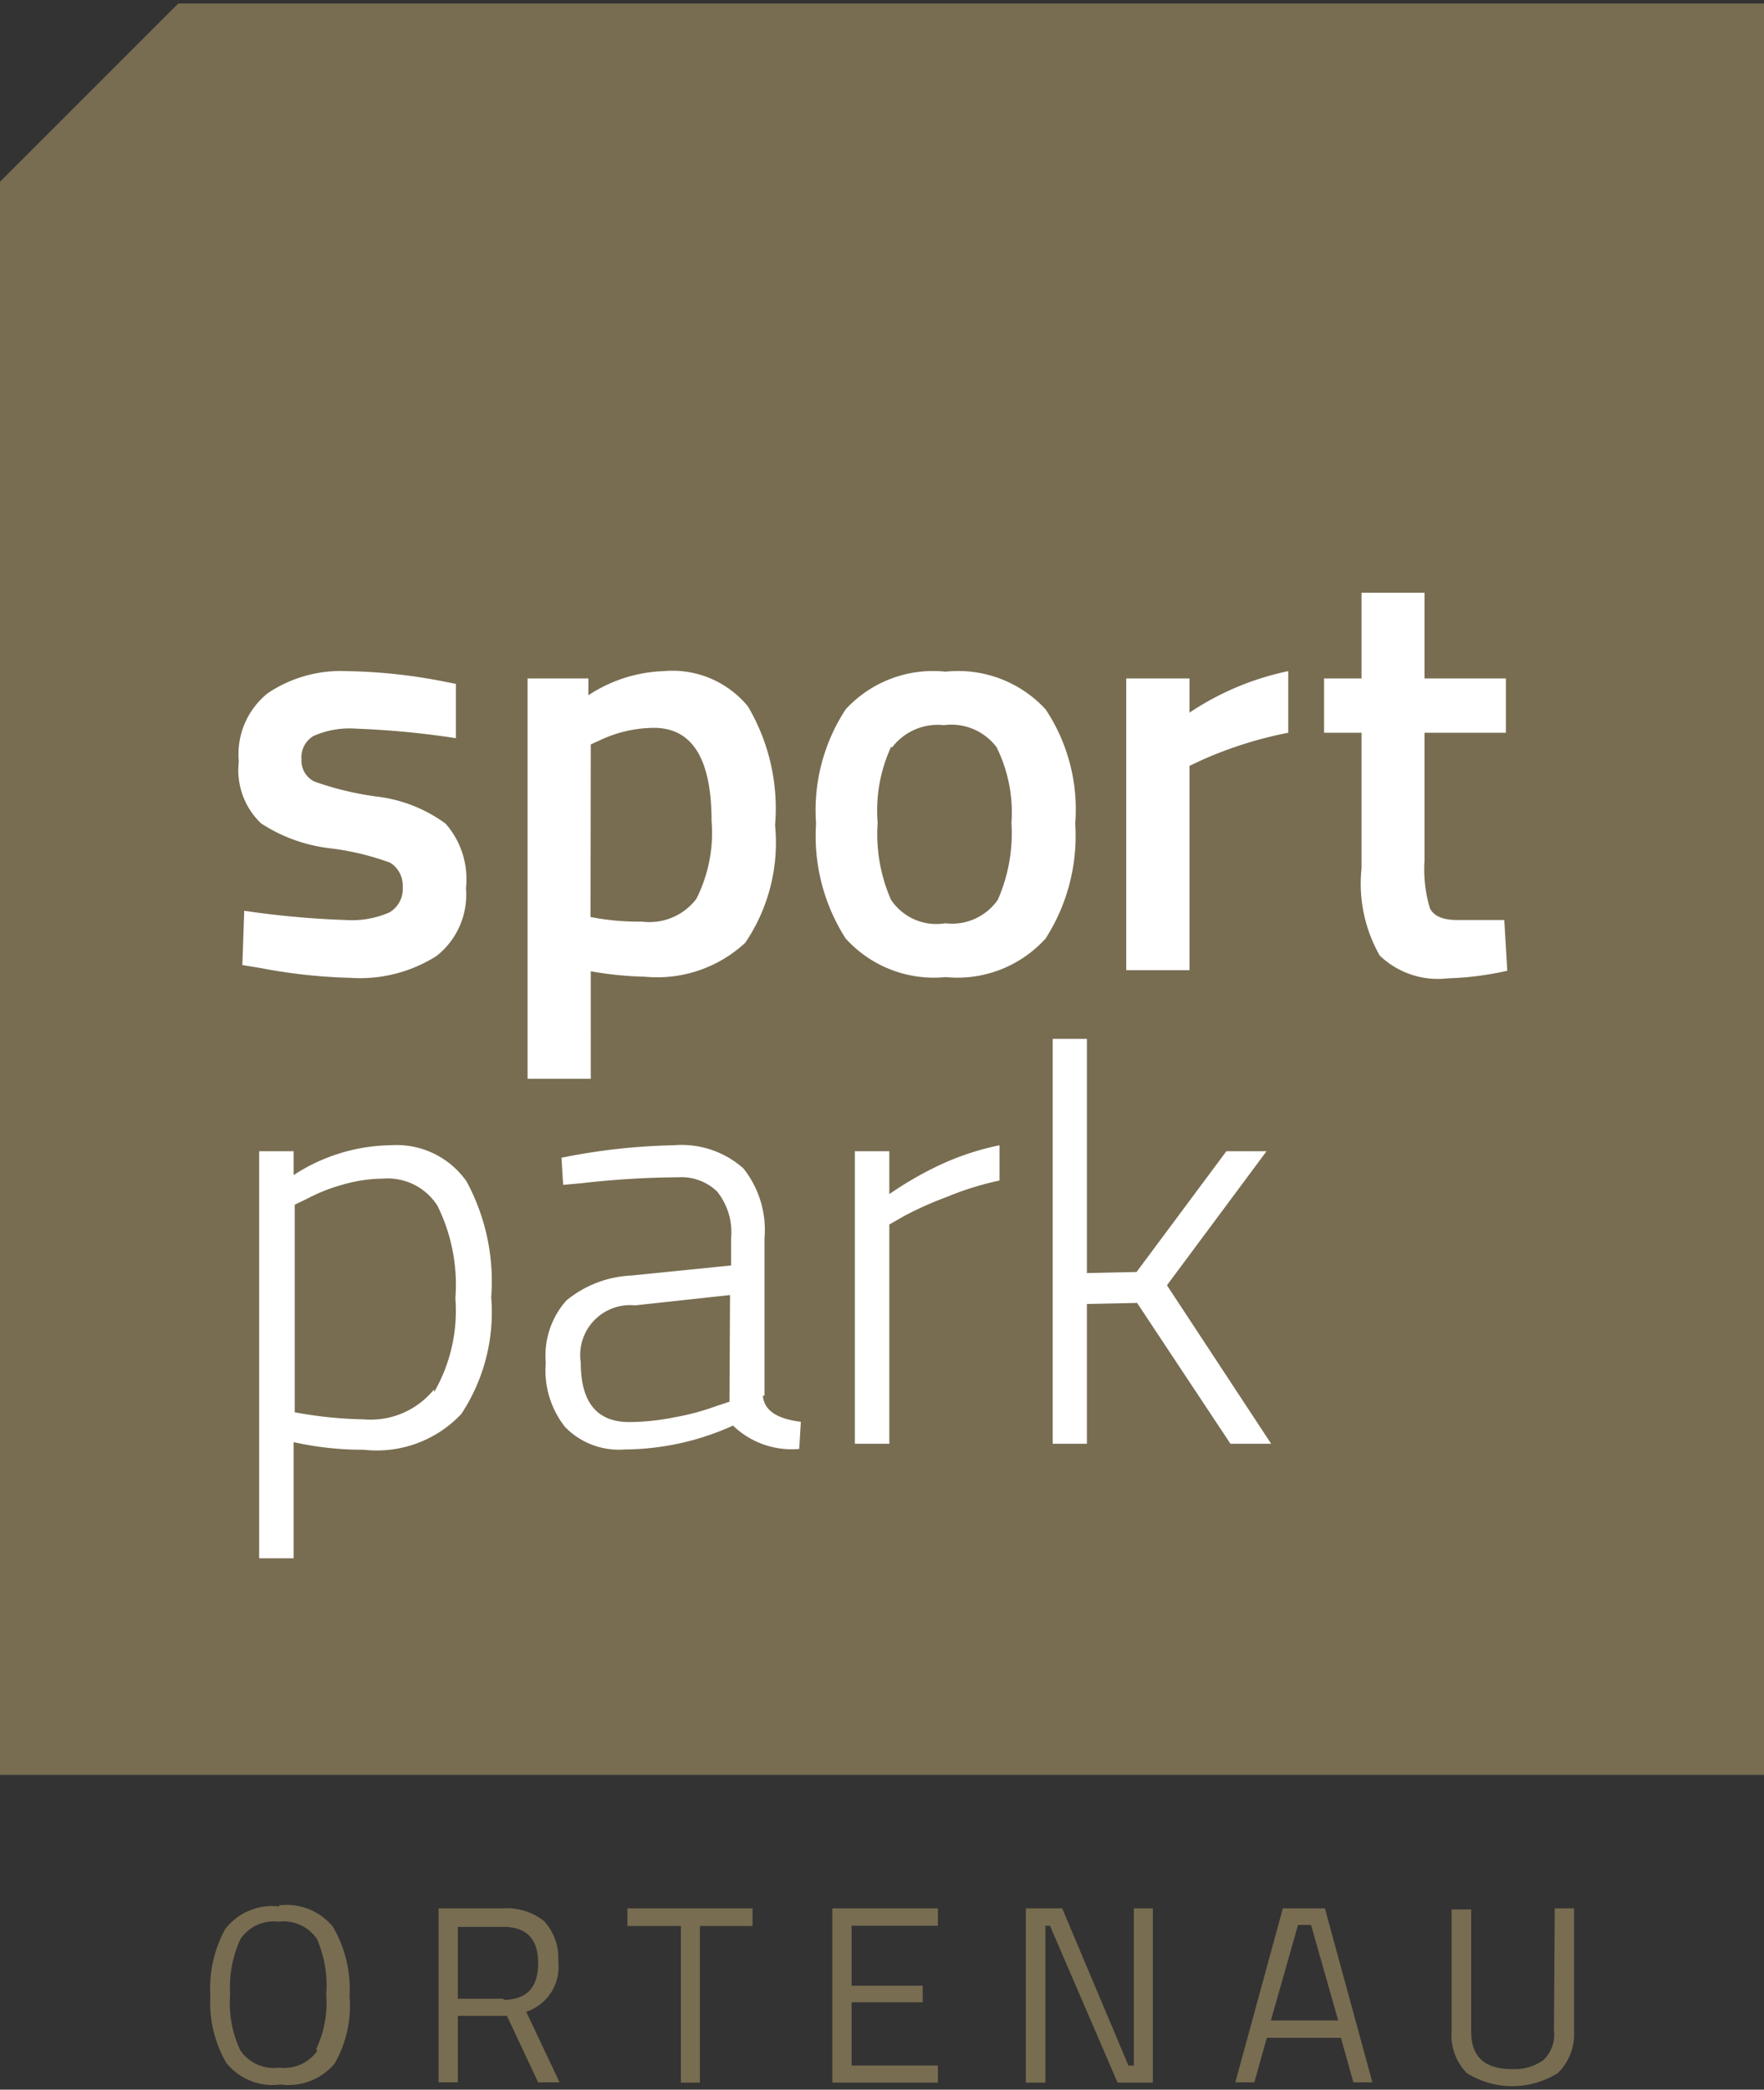
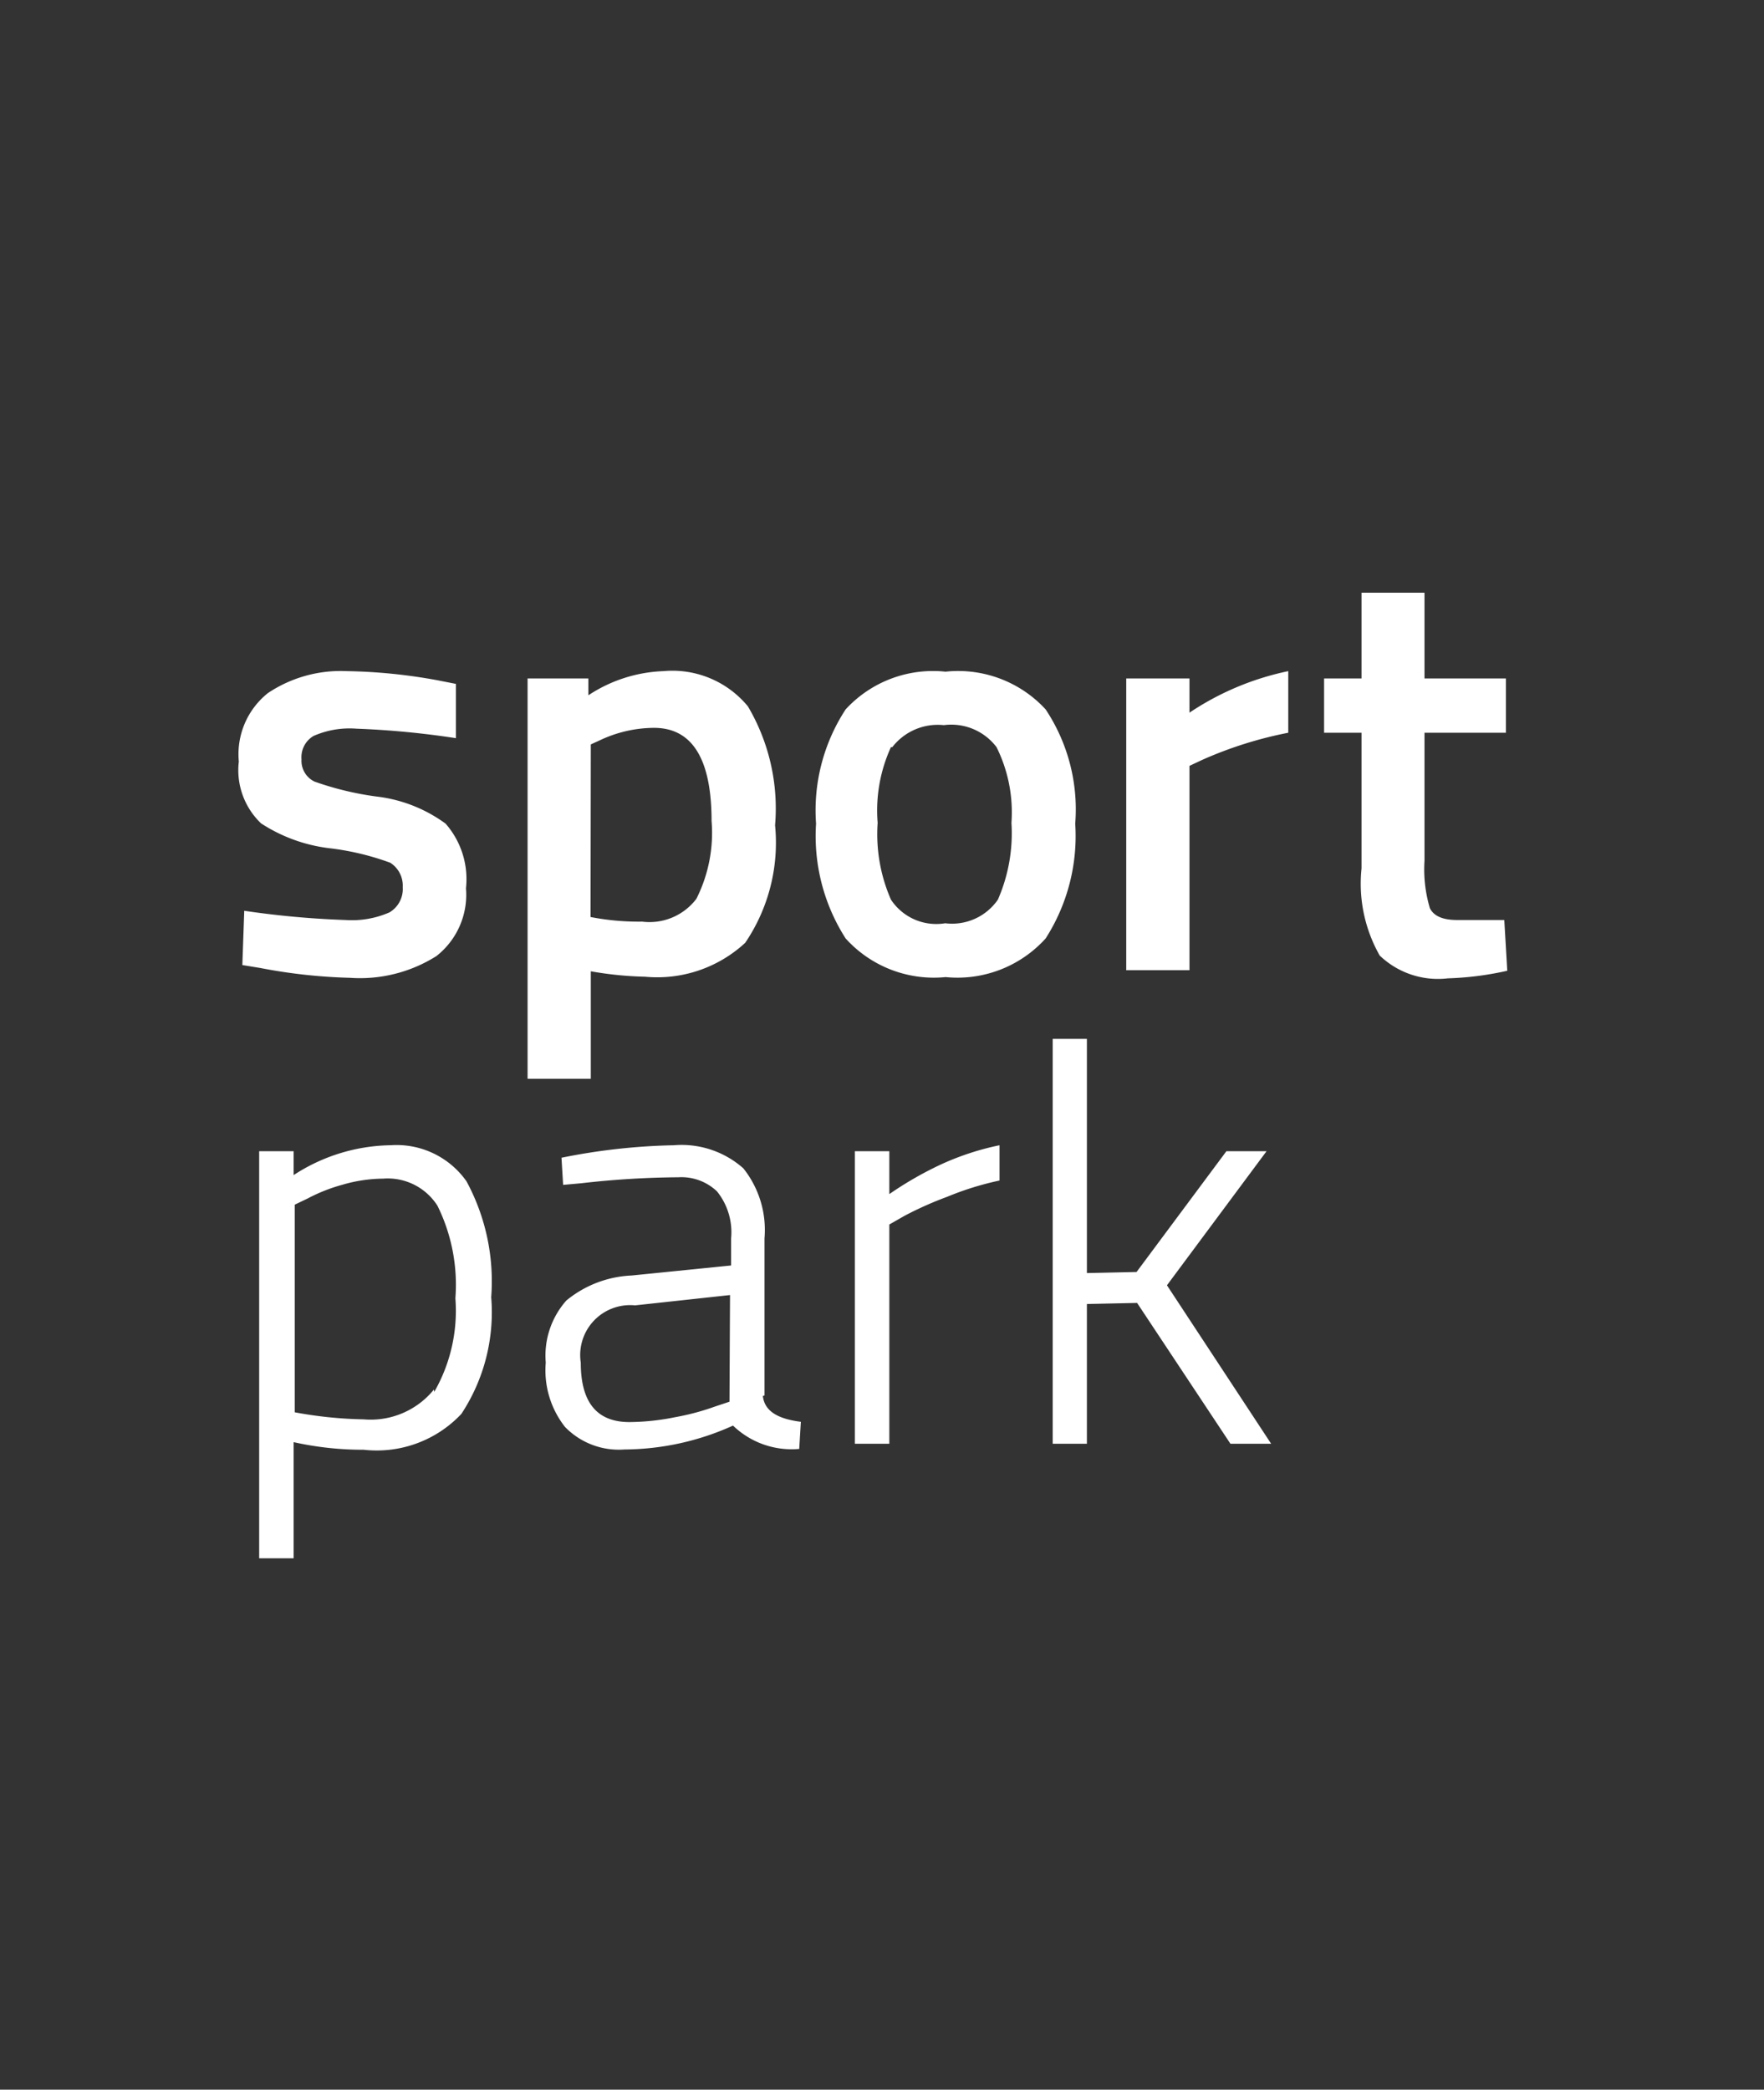
<svg xmlns="http://www.w3.org/2000/svg" width="65" height="77" data-name="logo">
  <rect width="100%" height="100%" fill="#333333" stroke="none" />
-   <path d="M6.57.13 0 6.7v58.7h65V.13Zm3.73 70.12a2.19 2.19 0 0 0-2 .83 4.57 4.57 0 0 0-.55 2.46A4.47 4.47 0 0 0 8.33 76a2.18 2.18 0 0 0 2 .81 2.23 2.23 0 0 0 2-.77 4.3 4.3 0 0 0 .55-2.49 4.57 4.57 0 0 0-.61-2.55 2.21 2.21 0 0 0-2-.79m1.42 5.36a1.5 1.5 0 0 1-1.41.62 1.5 1.5 0 0 1-1.42-.63 4.06 4.06 0 0 1-.38-2.06 4.26 4.26 0 0 1 .38-2.05 1.48 1.48 0 0 1 1.41-.64 1.48 1.48 0 0 1 1.41.64 4.25 4.25 0 0 1 .34 2.05 3.9 3.9 0 0 1-.37 2m8.92-3.23a2 2 0 0 0-.52-1.48 2.2 2.2 0 0 0-1.52-.47h-2.37v6.41h.71v-2.45h1.81l1.15 2.45h.79l-1.23-2.6a1.74 1.74 0 0 0 1.18-1.86m-2 1.38h-1.7V71h1.66c.88 0 1.3.45 1.3 1.34s-.42 1.35-1.29 1.35m4.58-2.72h1.97v5.77h.7v-5.77h1.94v-.65h-4.61zm7.55 5.77h3.89v-.63h-3.18v-2.33H34v-.61h-2.62v-2.21h3.18v-.64h-3.89zm11.11-.63h-.2l-2.44-5.79H37.8v6.42h.72v-5.78h.17l2.49 5.78h1.3v-6.42h-.7zm5.49-5.79-1.75 6.41h.7l.46-1.64h2.73l.46 1.64h.7l-1.75-6.41Zm-.44 4.13 1-3.52h.48l1 3.52Zm10.43.36a1.29 1.29 0 0 1-.39 1.1 1.82 1.82 0 0 1-1.17.33c-1 0-1.49-.46-1.49-1.38v-4.5h-.72v4.47a2 2 0 0 0 .56 1.56 3.16 3.16 0 0 0 3.35 0 2 2 0 0 0 .6-1.56v-4.51h-.71Z" style="fill:#786d51" />
  <path d="M21.77 35.79a13 13 0 0 0 2 .2 4.77 4.77 0 0 0 3.69-1.25 6.57 6.57 0 0 0 1.1-4.33 7.4 7.4 0 0 0-1-4.38 3.6 3.6 0 0 0-3.11-1.3 5.35 5.35 0 0 0-2.77.89V25h-2.24v14.75h2.33Zm0-8.36.33-.15a4.7 4.7 0 0 1 2-.46c1.41 0 2.12 1.15 2.12 3.43a5.4 5.4 0 0 1-.56 2.87 2.17 2.17 0 0 1-2 .84 9.3 9.3 0 0 1-1.9-.17ZM9.62 30.34a5.9 5.9 0 0 0 2.56.92 9.8 9.8 0 0 1 2.2.53 1 1 0 0 1 .46.9 1 1 0 0 1-.49.93 3.45 3.45 0 0 1-1.62.28A33 33 0 0 1 9 33.56l-.07 2 .67.11a20 20 0 0 0 3.29.36 5.28 5.28 0 0 0 3.19-.8 2.87 2.87 0 0 0 1.09-2.5 3.1 3.1 0 0 0-.75-2.38 5.35 5.35 0 0 0-2.55-1 11.3 11.3 0 0 1-2.28-.55.85.85 0 0 1-.48-.82.91.91 0 0 1 .44-.86 3.3 3.3 0 0 1 1.58-.27 32 32 0 0 1 3.67.35v-2l-.66-.13a20 20 0 0 0-3.37-.34 4.82 4.82 0 0 0-2.9.81 2.88 2.88 0 0 0-1.07 2.52 2.71 2.71 0 0 0 .82 2.28M34.81 36a4.38 4.38 0 0 0 3.72-1.42 7 7 0 0 0 1.09-4.23 6.66 6.66 0 0 0-1.09-4.21 4.38 4.38 0 0 0-3.69-1.39 4.37 4.37 0 0 0-3.68 1.39 6.8 6.8 0 0 0-1.09 4.21 7 7 0 0 0 1.09 4.23A4.38 4.38 0 0 0 34.88 36m-2-8.47a2.12 2.12 0 0 1 1.9-.81 2.09 2.09 0 0 1 1.94.81 5.4 5.4 0 0 1 .55 2.79 6.1 6.1 0 0 1-.5 2.83 2.05 2.05 0 0 1-1.94.87 2 2 0 0 1-2-.87 6 6 0 0 1-.49-2.83 5.6 5.6 0 0 1 .49-2.79M50.17 32a5.36 5.36 0 0 0 .67 3.21 3.1 3.1 0 0 0 2.51.84 11.5 11.5 0 0 0 2.19-.28l-.11-1.87h-1.74c-.52 0-.85-.14-1-.43a5 5 0 0 1-.2-1.75V27h3v-2h-3v-3.16h-2.32V25h-1.38v2h1.38Zm-22 19.42v-5.79a3.64 3.64 0 0 0-.78-2.58 3.43 3.43 0 0 0-2.56-.85 23 23 0 0 0-4.14.46l.06 1 .67-.06a33 33 0 0 1 3.58-.22 1.9 1.9 0 0 1 1.42.52 2.4 2.4 0 0 1 .52 1.73v1l-3.67.37a4.06 4.06 0 0 0-2.4.92 3.06 3.06 0 0 0-.76 2.29 3.37 3.37 0 0 0 .71 2.37 2.76 2.76 0 0 0 2.19.83 9.8 9.8 0 0 0 4-.88 3.11 3.11 0 0 0 2.44.86l.06-1c-.88-.11-1.34-.41-1.4-.95m-1.23.21-.54.18a9 9 0 0 1-1.46.39 8.7 8.7 0 0 1-1.69.18c-1.2 0-1.79-.73-1.79-2.19a1.84 1.84 0 0 1 2-2.11l3.5-.38Zm16.95-23.43.47-.22a14.7 14.7 0 0 1 3.17-1v-2.27a10.3 10.3 0 0 0-3.64 1.53V25H41.5v10.75h2.33ZM32.77 44v-1.58H31.5V53.2h1.27v-8.08l.56-.32a13 13 0 0 1 1.57-.7 11 11 0 0 1 1.93-.6v-1.3a10 10 0 0 0-2.12.69A13 13 0 0 0 32.77 44m6.02-5.72V53.2h1.26v-5.15l1.85-.04 3.44 5.19h1.5L43 47.36l3.67-4.94h-1.48l-3.31 4.45-1.83.04v-8.63zM14.35 42.2a6.7 6.7 0 0 0-3.53 1.1v-.88H9.55v15h1.27v-4.28a11.7 11.7 0 0 0 2.58.28A4.28 4.28 0 0 0 17 52.1a6.8 6.8 0 0 0 1.1-4.3 7.74 7.74 0 0 0-.91-4.27 3.15 3.15 0 0 0-2.8-1.33m1.6 9a3 3 0 0 1-2.59 1.1 15.3 15.3 0 0 1-2.54-.26v-7.65l.48-.23a6.2 6.2 0 0 1 1.26-.5 5.5 5.5 0 0 1 1.52-.23 2.17 2.17 0 0 1 2 1 6.57 6.57 0 0 1 .66 3.41 6 6 0 0 1-.78 3.45" style="fill:#fff" />
</svg>